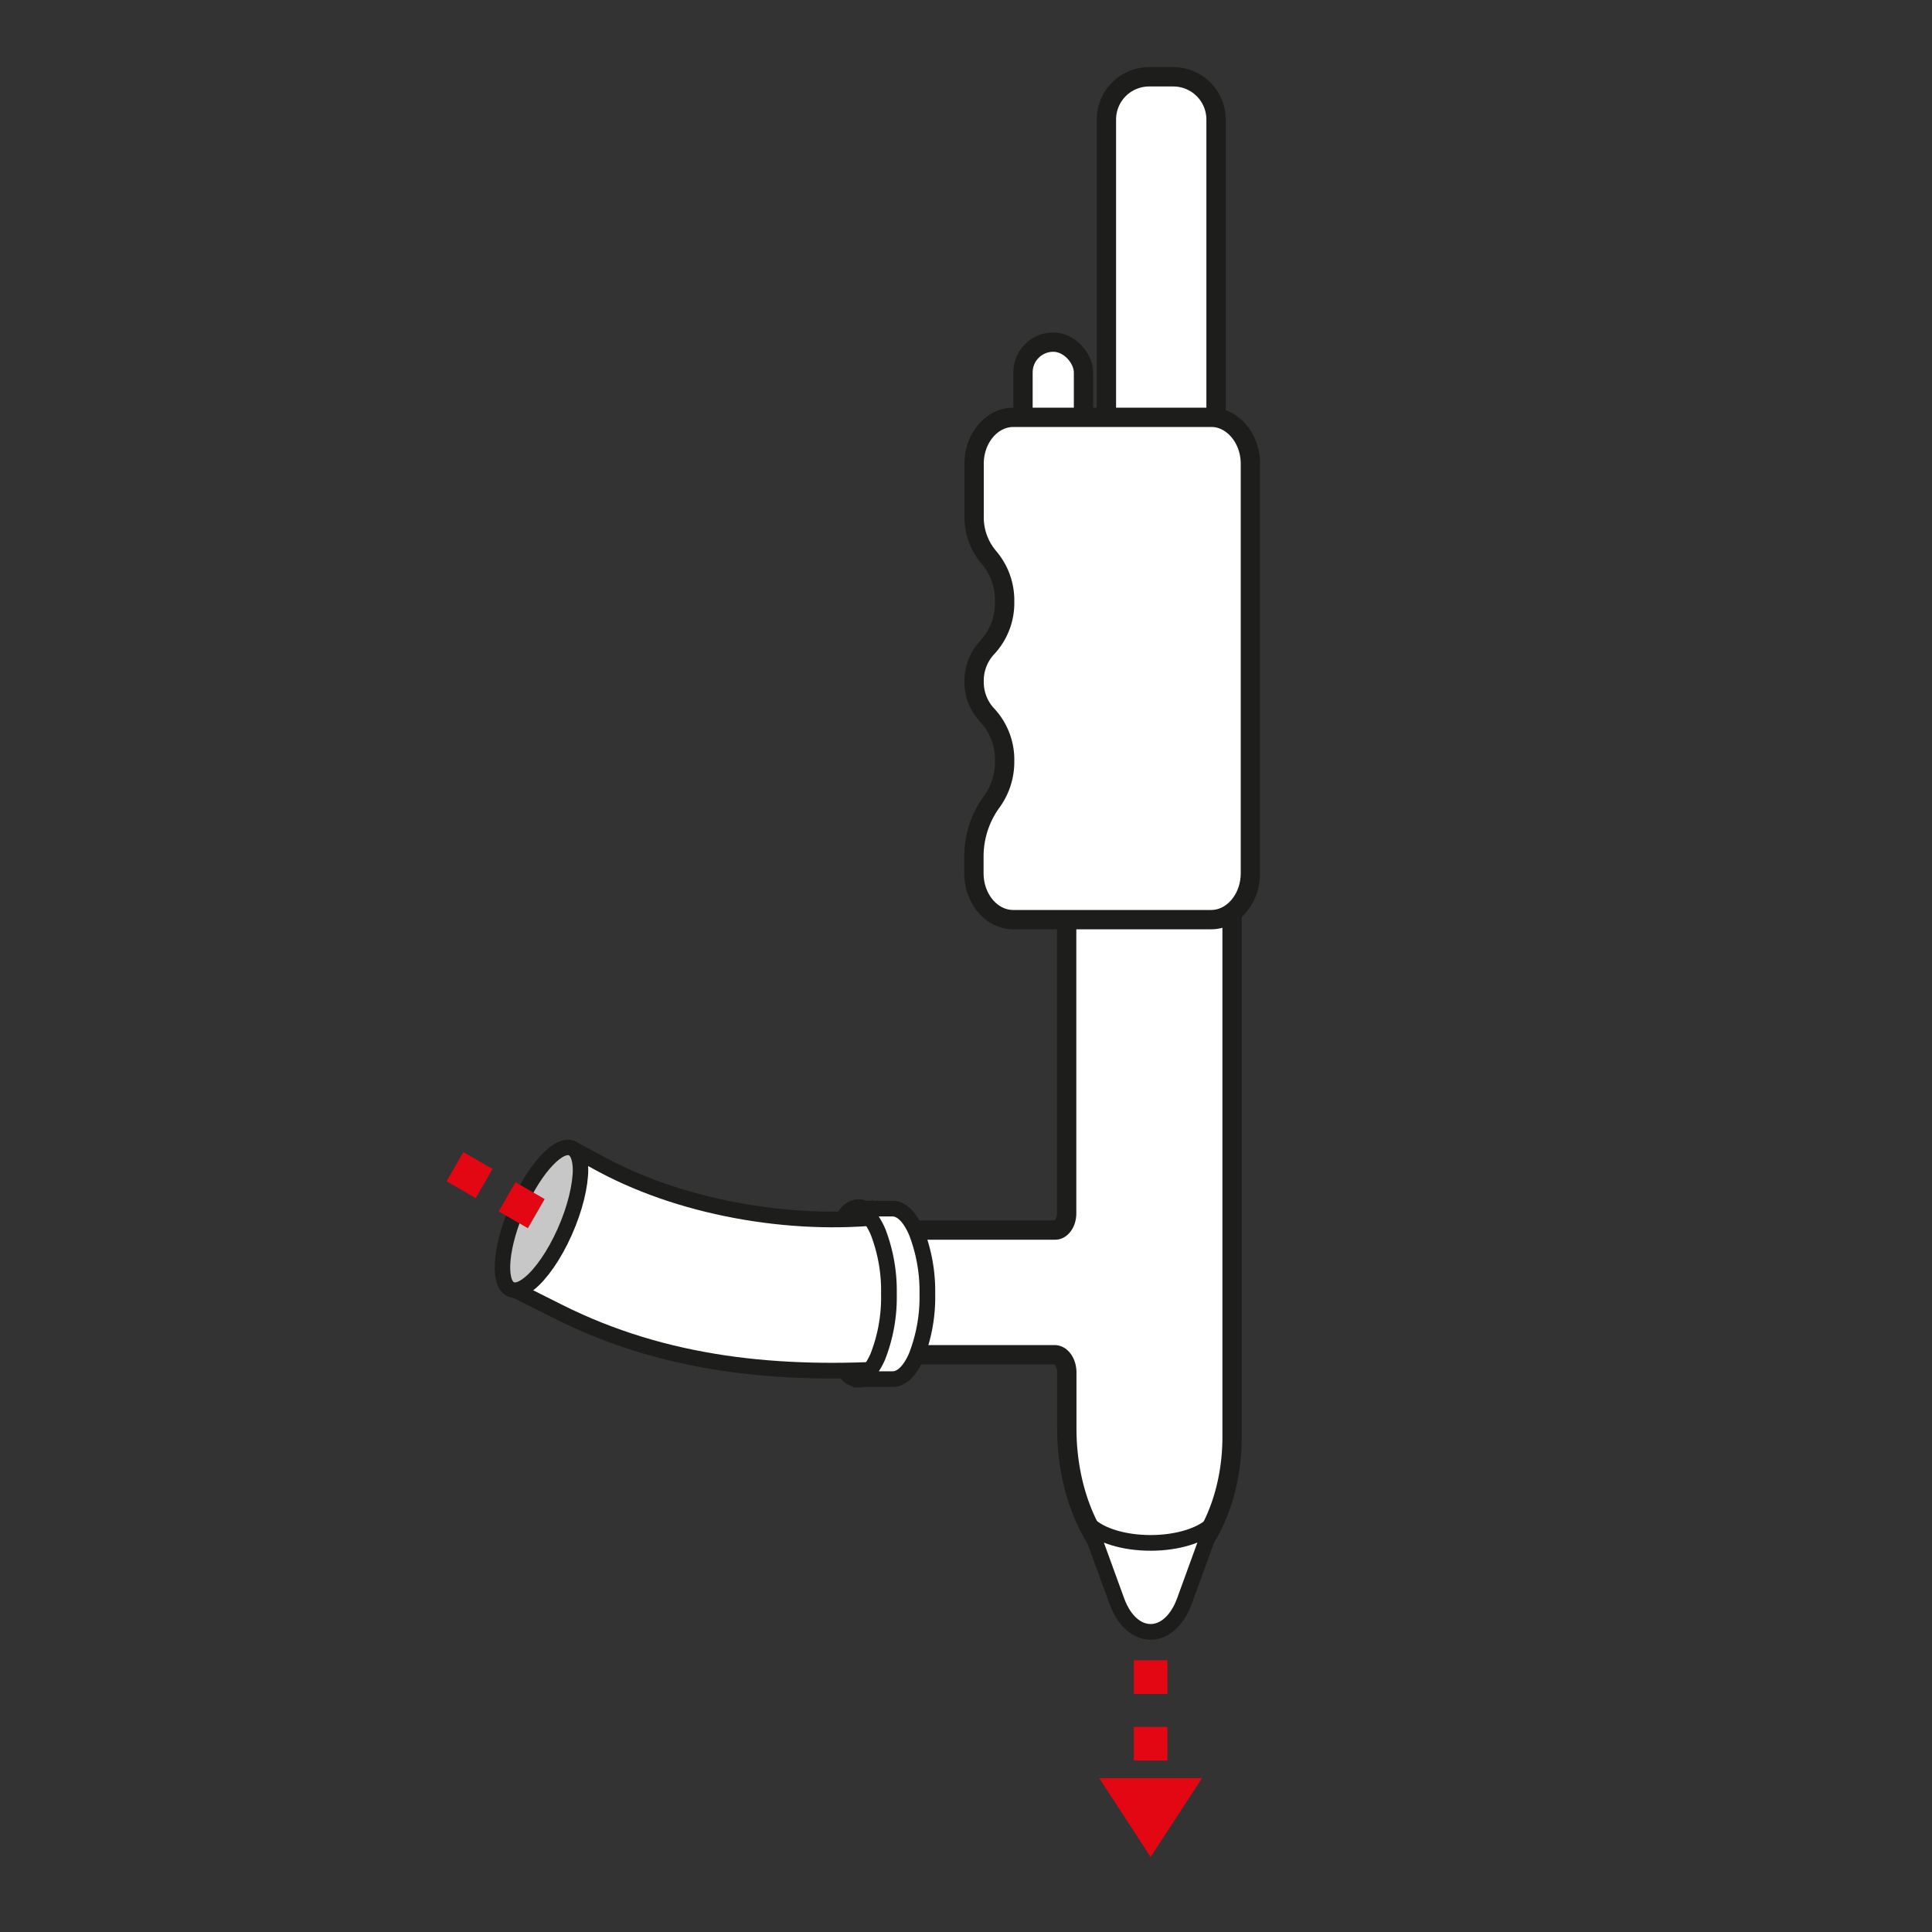
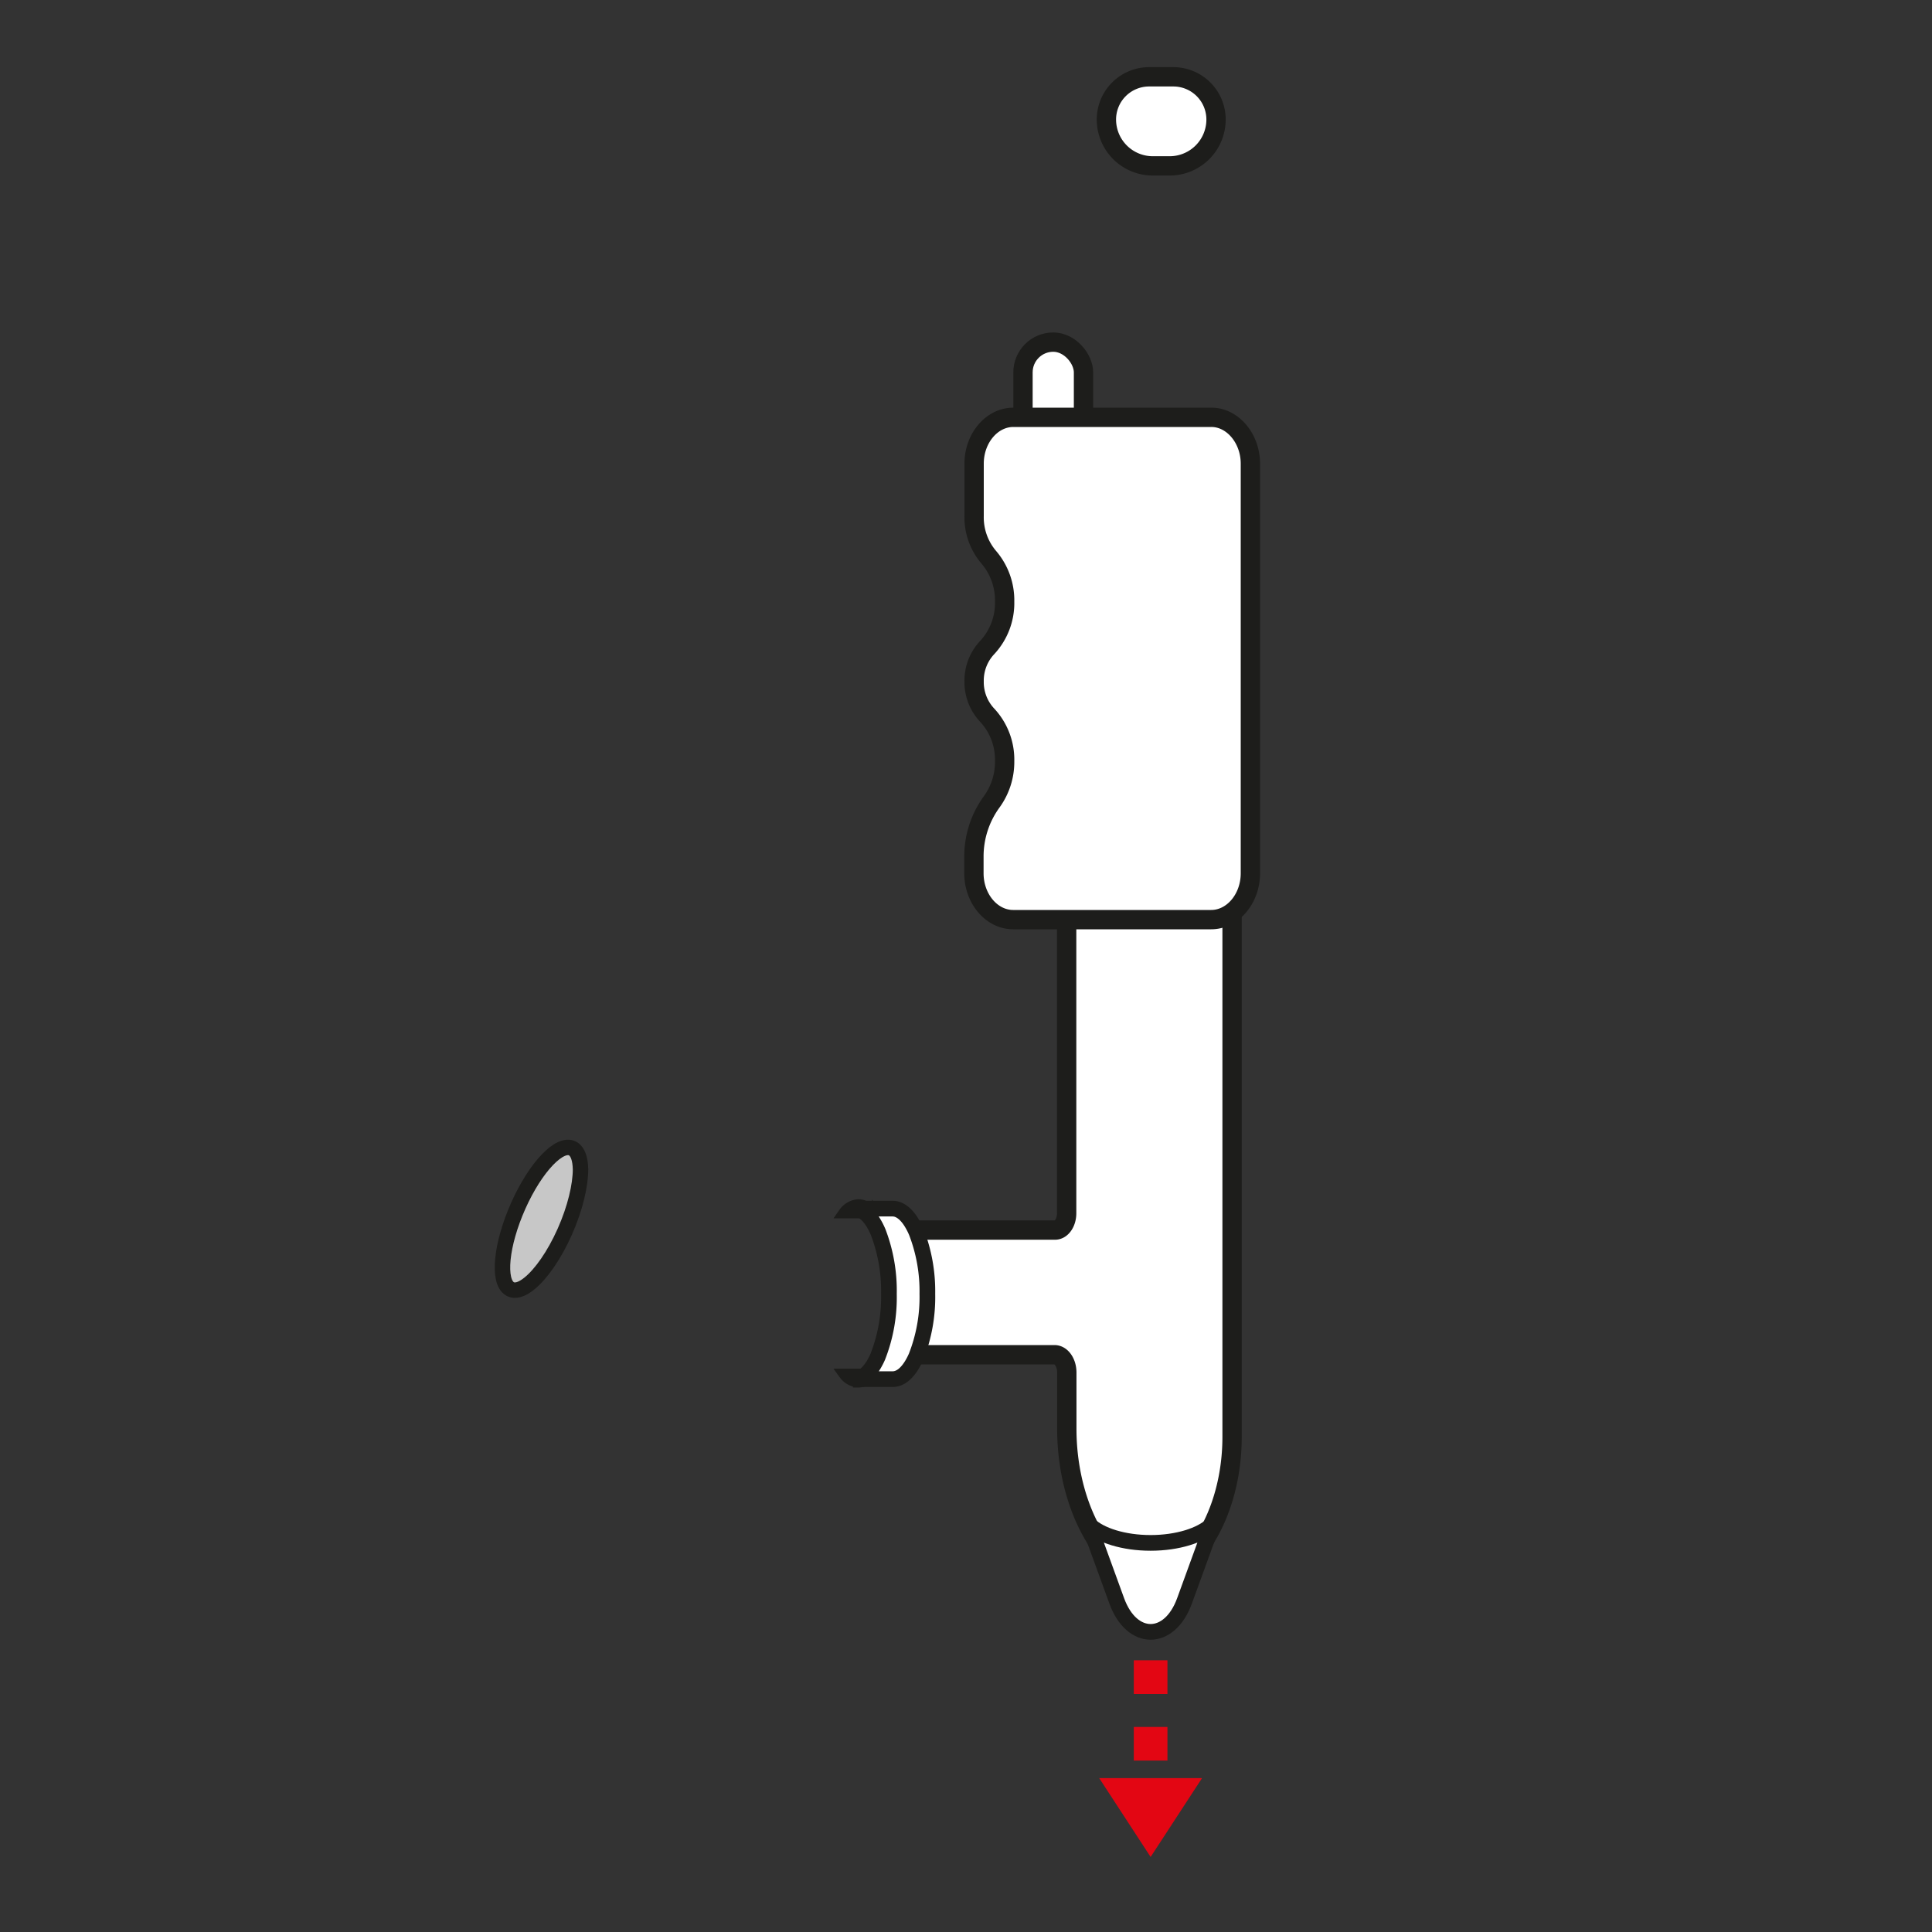
<svg xmlns="http://www.w3.org/2000/svg" id="Ebene_1" data-name="Ebene 1" viewBox="0 0 500 500">
  <rect x="0" y="0" width="500" height="500" fill="#333333" stroke="none" />
  <defs>
    <style>.cls-1,.cls-2,.cls-7{fill:#fff;}.cls-1,.cls-2,.cls-5,.cls-6,.cls-7{stroke:#1d1d1b;}.cls-1,.cls-2,.cls-3,.cls-4,.cls-5,.cls-6,.cls-7{stroke-miterlimit:10;}.cls-1{stroke-width:4.06px;}.cls-2{stroke-width:5px;}.cls-3,.cls-4{fill:#e30613;stroke:#e30613;}.cls-3{stroke-width:1.21px;}.cls-4{stroke-width:0.5px;}.cls-5{fill:none;stroke-width:4.17px;}.cls-6{fill:#c7c7c7;stroke-width:4px;}.cls-7{stroke-width:2.82px;}</style>
  </defs>
  <title>2018-09-21_ZubehoerIcons</title>
-   <path class="cls-1" d="M133.42,333.9l11,5.52c27.8,14,57.5,16.75,88.35,14.7l-1.22-39.58c-24.18,3.34-53.71-1.3-75.7-13.1L149.46,298Z" />
-   <path class="cls-2" d="M297.4,19.88h6.26a11.05,11.05,0,0,1,11.05,11.05v92.61a12,12,0,0,1-12,12h-4.37a12,12,0,0,1-12-12V30.93A11.05,11.05,0,0,1,297.4,19.88Z" />
+   <path class="cls-2" d="M297.4,19.88h6.26a11.05,11.05,0,0,1,11.05,11.05a12,12,0,0,1-12,12h-4.37a12,12,0,0,1-12-12V30.93A11.05,11.05,0,0,1,297.4,19.88Z" />
  <path class="cls-2" d="M318.86,203.32V371.87c0,14.82-5.74,28.61-15,34.92a12,12,0,0,1-6.61,2.42c-2.52,0-5-1.44-7.26-3.42-8.73-7.53-13.9-21.38-13.9-36.07V355.21c0-2.55-1.43-4.61-3.19-4.61H231.6a58.82,58.82,0,0,0,2-16.26,59.83,59.83,0,0,0-1.92-16h41.37c1.66,0,3-1.95,3-4.35V197.17h8.71v1.93c0,2.33,1.31,4.22,2.92,4.22Z" />
  <rect class="cls-3" x="294.03" y="447.54" width="7.5" height="7.5" transform="translate(-153.51 749.07) rotate(-90)" />
  <rect class="cls-3" x="294.03" y="430.29" width="7.5" height="7.5" transform="translate(-136.26 731.82) rotate(-90)" />
  <polygon class="cls-4" points="297.78 480.12 284.93 460.42 310.63 460.42 297.78 480.12" />
  <path class="cls-1" d="M313.74,394.55l-7.18,19.73c-3.9,10.73-13.66,10.73-17.56,0l-7.17-19.72c2.93,2.81,9,4.74,15.95,4.74S310.81,397.36,313.74,394.55Z" />
  <rect class="cls-2" x="264.75" y="88.54" width="15.66" height="28.5" rx="7.83" />
  <path class="cls-2" d="M323.6,120V226c0,6.6-4.57,12-10.16,12H262.21c-5.58,0-10.16-5.4-10.16-12v-4.3a24,24,0,0,1,4.64-14.24A17.59,17.59,0,0,0,260,197a16.92,16.92,0,0,0-4.52-11.92,12.47,12.47,0,0,1-3.38-8.75h0a12.46,12.46,0,0,1,3.38-8.74A16.93,16.93,0,0,0,260,155.71a17.17,17.17,0,0,0-4.11-11.5,15.9,15.9,0,0,1-3.79-10.64V120c0-6.6,4.58-12,10.16-12h51.23C319,108,323.6,113.44,323.6,120Z" />
  <line class="cls-5" x1="234.37" y1="318.02" x2="234.35" y2="318.02" />
  <path class="cls-6" d="M148.24,297.27c1.3.74,1.94,2.66,2,5.34,0,4.15-1.38,10.11-4.1,16.21S140,329.75,137,332.17c-1.93,1.57-3.69,2.14-5,1.4-3.3-1.88-2.34-11.52,2.14-21.55S144.94,295.39,148.24,297.27Z" />
-   <rect class="cls-3" x="131.27" y="308.16" width="7.5" height="7.5" transform="translate(173.86 -25.74) rotate(29.97)" />
-   <rect class="cls-3" x="117.77" y="300.37" width="7.5" height="7.5" transform="translate(168.17 -20.04) rotate(29.97)" />
  <path class="cls-7" d="M231.09,334.8a45,45,0,0,1-2.89,16.84,18.53,18.53,0,0,1-1.1,2.23l0,0c-1.41,2.41-3.11,3.81-4.94,3.81a5,5,0,0,1-3.7-2.06h4.18c1.63,0,3.14-1.43,4.37-3.86,1.93-3.77,3.18-10,3.18-17s-1.25-13.19-3.18-17c-1.23-2.43-2.74-3.86-4.37-3.86h-4.24a5,5,0,0,1,3.76-2.13c1.73,0,3.33,1.25,4.7,3.41l.24.41a18.94,18.94,0,0,1,1.23,2.51A45.4,45.4,0,0,1,231.09,334.8Z" />
  <path class="cls-1" d="M240,334.84a42,42,0,0,1-2.89,16.23,17.07,17.07,0,0,1-1.1,2.14c-1.42,2.35-3.12,3.71-5,3.71h-9.88c1.82,0,3.52-1.35,4.94-3.67l0,0a18.53,18.53,0,0,0,1.1-2.14,42,42,0,0,0,2.88-16.23,42.4,42.4,0,0,0-2.78-16,18,18,0,0,0-1.22-2.41c-.08-.14-.16-.26-.25-.39-1.36-2.08-3-3.29-4.69-3.29H231c1.73,0,3.34,1.21,4.7,3.29a18.28,18.28,0,0,1,1.47,2.8A42.4,42.4,0,0,1,240,334.84Z" />
</svg>